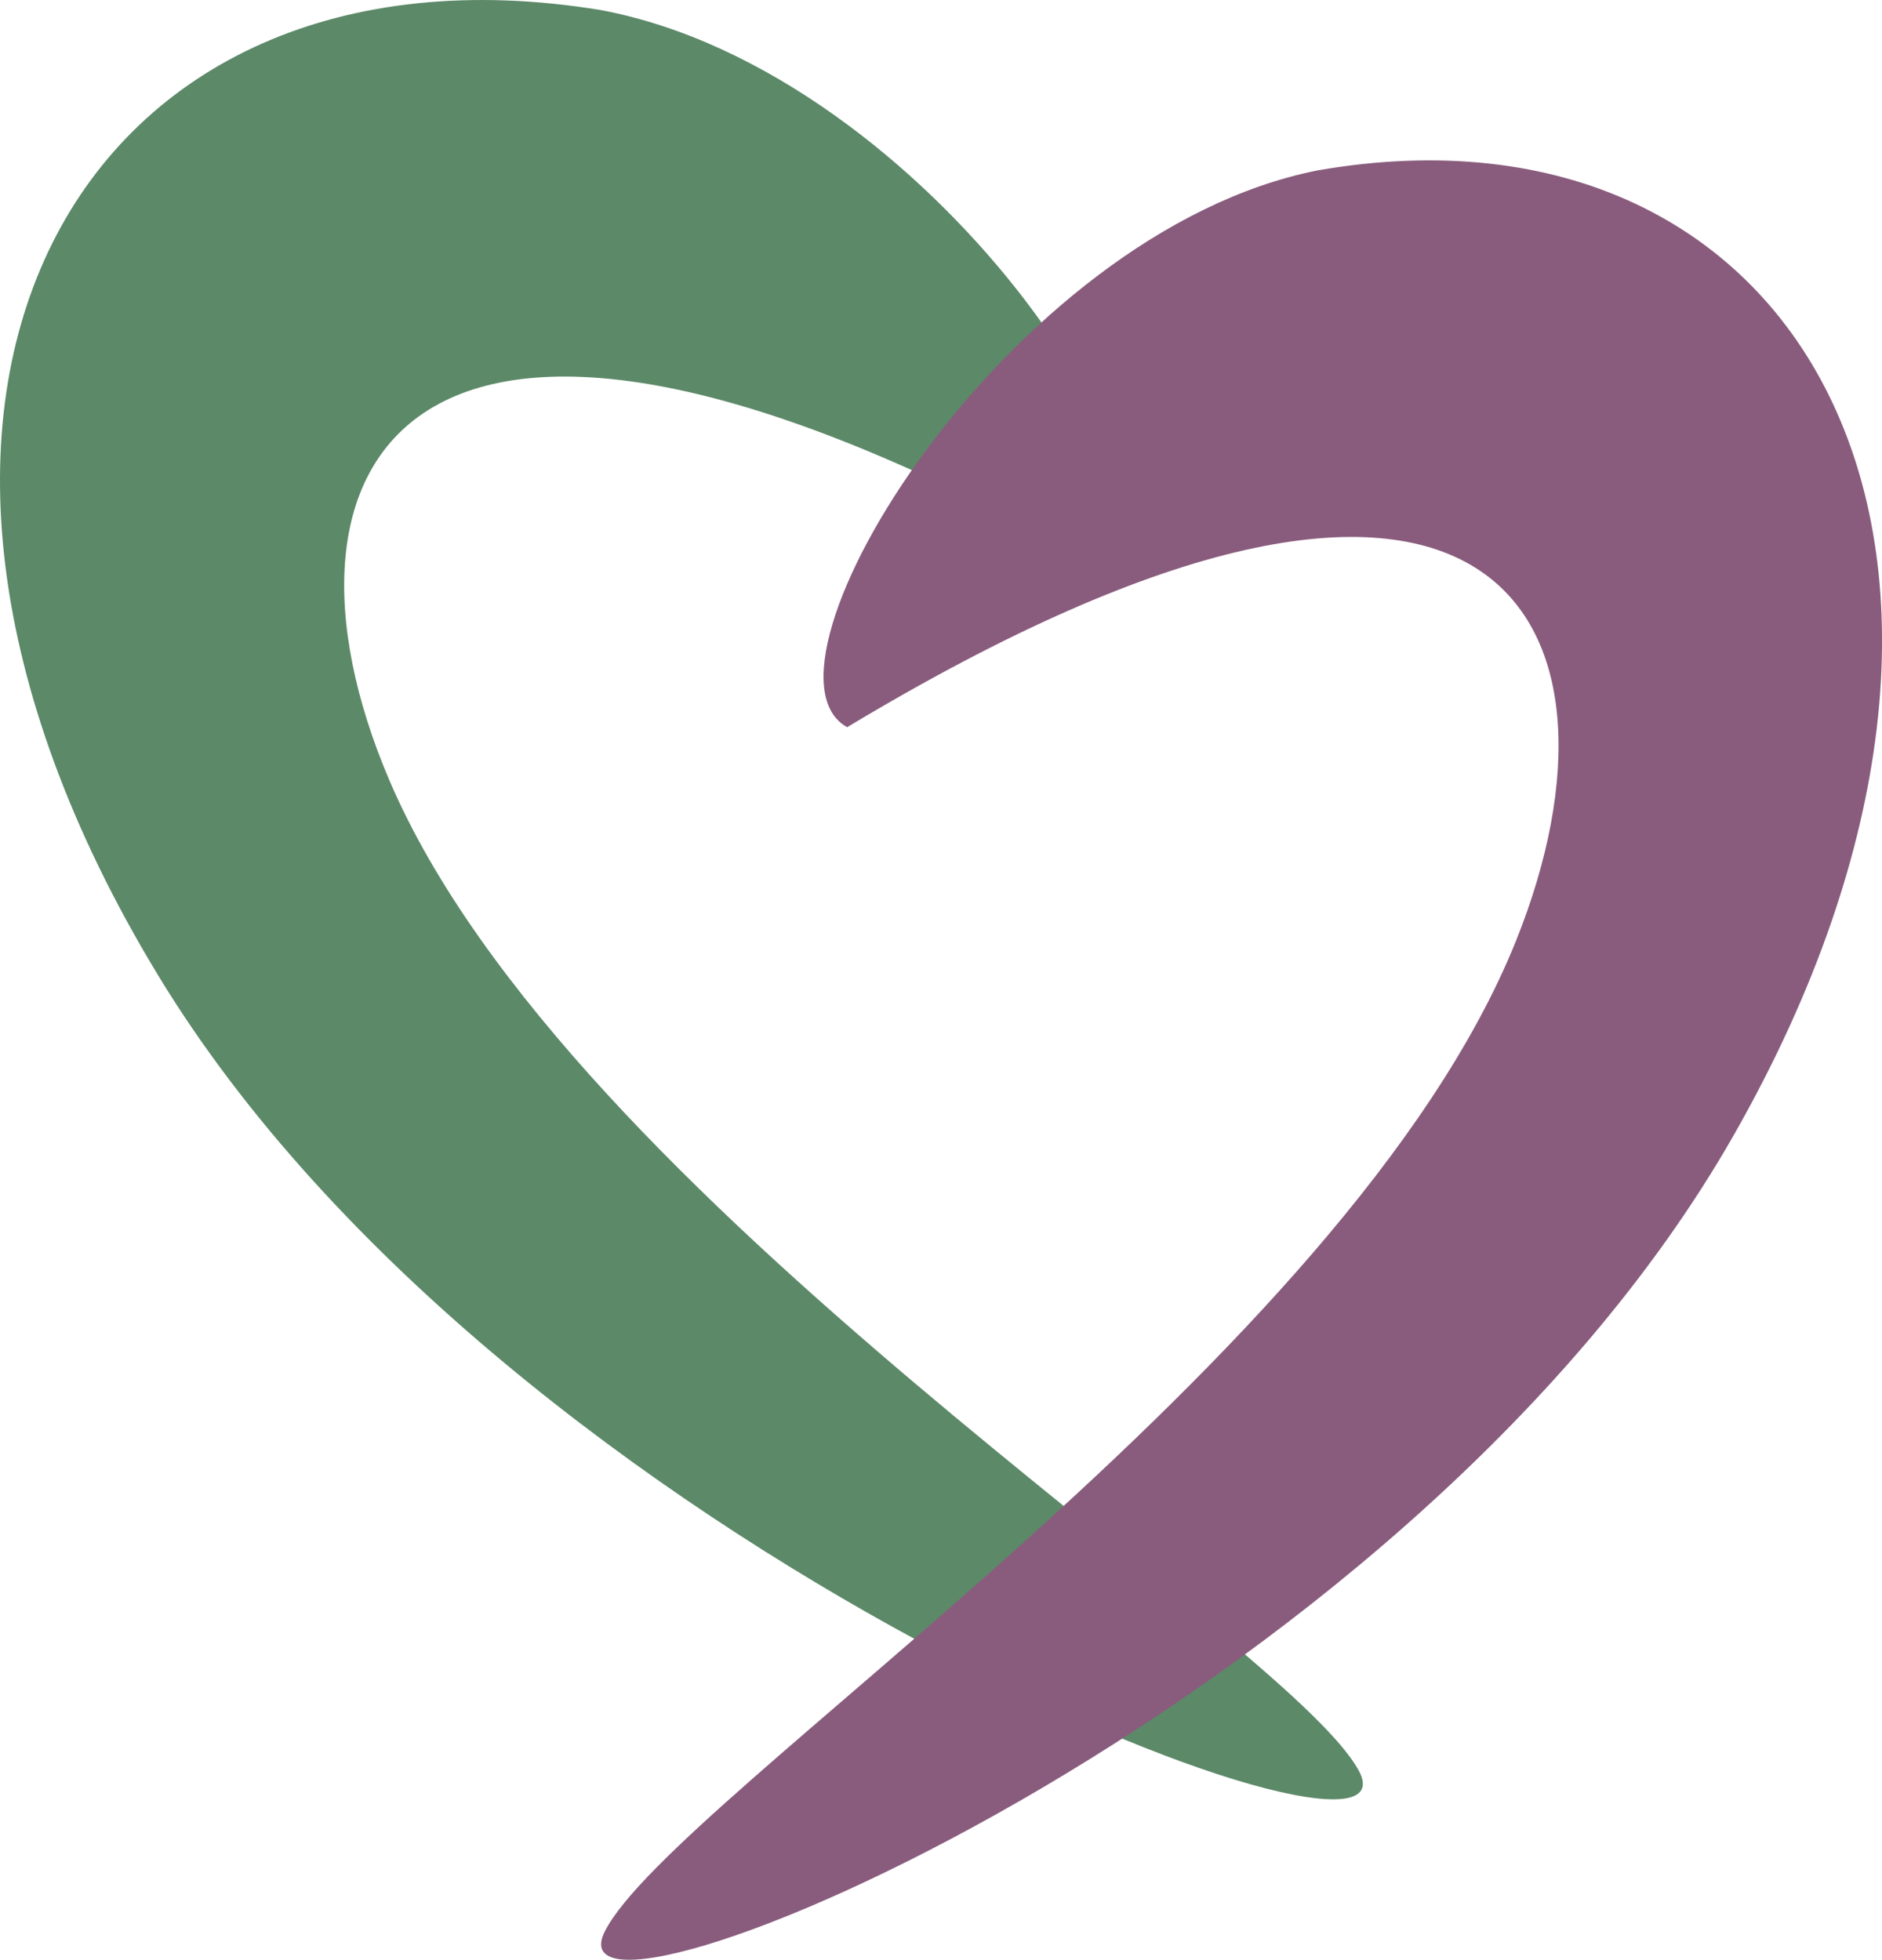
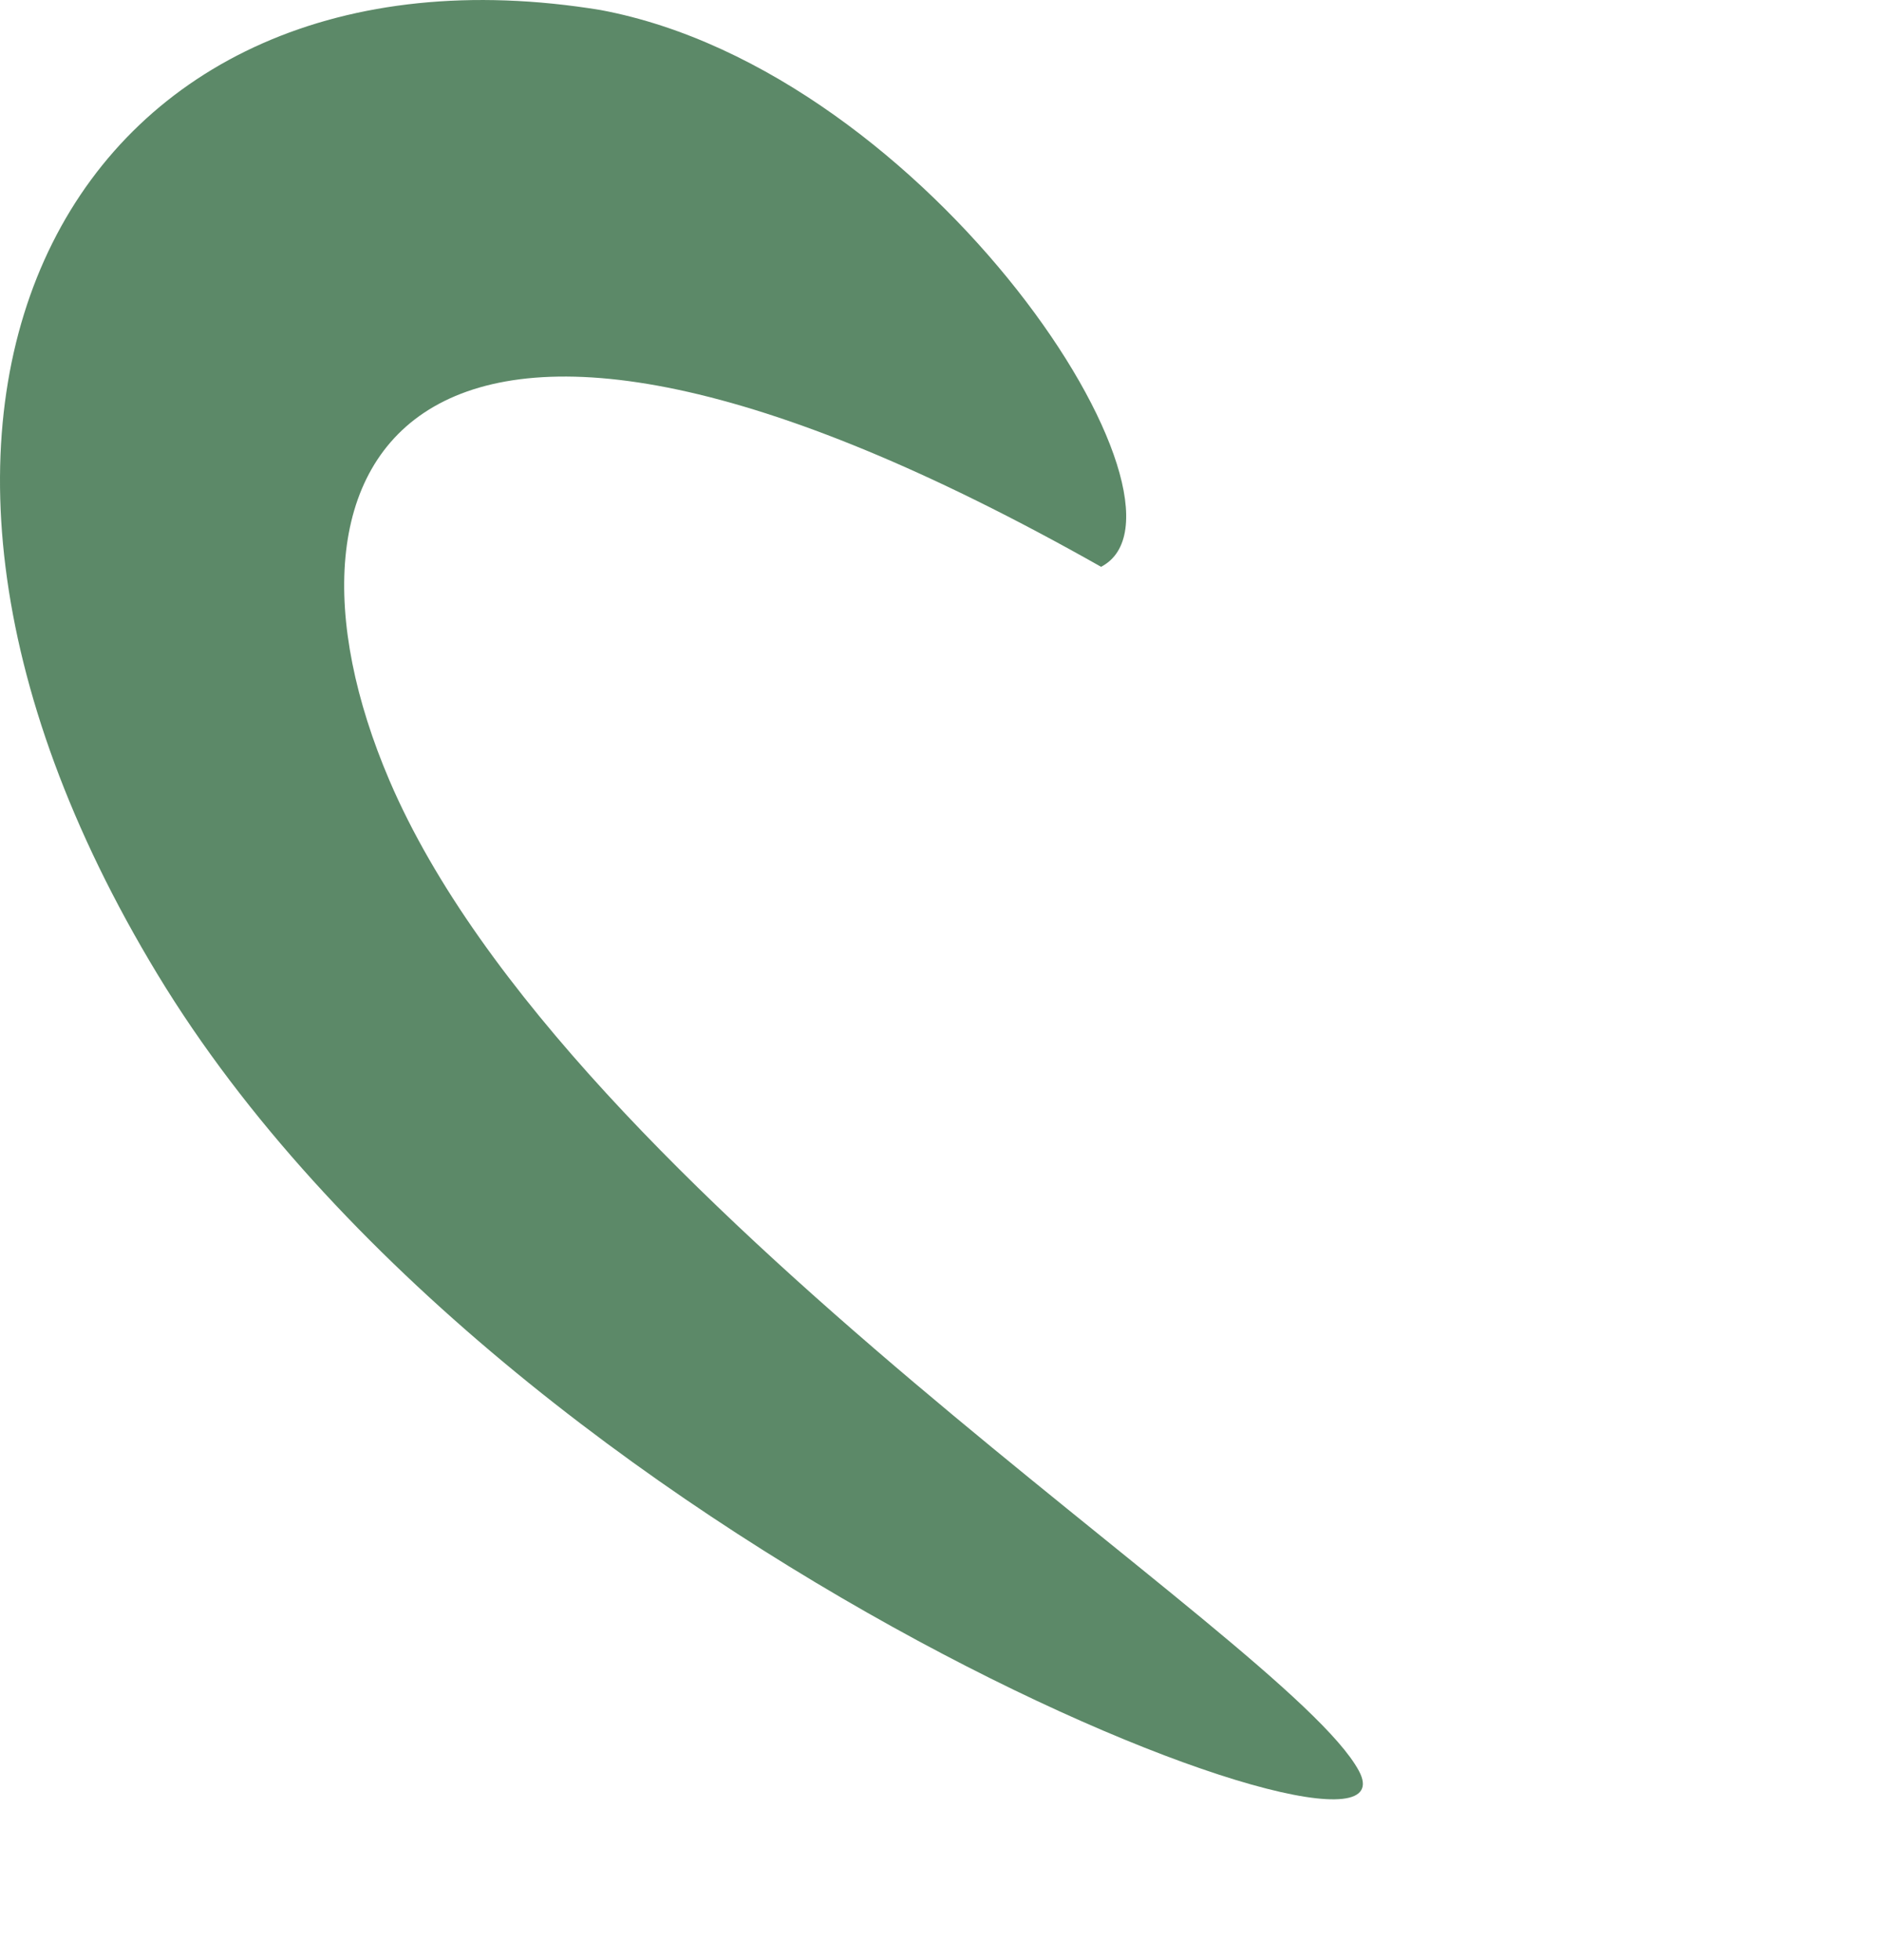
<svg xmlns="http://www.w3.org/2000/svg" xmlns:ns1="http://www.inkscape.org/namespaces/inkscape" xmlns:ns2="http://sodipodi.sourceforge.net/DTD/sodipodi-0.dtd" width="64.093mm" height="66.751mm" viewBox="0 0 64.093 66.751" version="1.1" id="svg873" ns1:version="1.2.2 (b0a8486, 2022-12-01)" ns2:docname="Care &amp; Choice Heart.svg">
  <ns2:namedview id="namedview875" pagecolor="#ffffff" bordercolor="#000000" borderopacity="0.25" ns1:showpageshadow="2" ns1:pageopacity="0.0" ns1:pagecheckerboard="0" ns1:deskcolor="#d1d1d1" ns1:document-units="mm" showgrid="false" ns1:zoom="0.2102413" ns1:cx="247.33485" ns1:cy="399.5409" ns1:window-width="1309" ns1:window-height="456" ns1:window-x="0" ns1:window-y="25" ns1:window-maximized="0" ns1:current-layer="layer1" />
  <defs id="defs870" />
  <g ns1:label="Layer 1" ns1:groupmode="layer" id="layer1" transform="translate(-38.428,-43.391)">
    <path id="rect1069-2-7-1" style="fill:#5c8968;fill-opacity:1;stroke:none;stroke-width:0.088" d="M 58.883,43.733 C 70.133,45.837 79.756,60.706 75.926,62.697 52.29,49.326 47.043,59.099 51.69,69.972 57.803,84.275 82.224,99.124 84.703,103.702 87.183,108.281 55.76,96.329 43.796,76.584 31.832,56.839 41.181,40.83 58.883,43.733 Z" ns2:nodetypes="ccszzc" />
-     <path id="rect1069-2-9-0-5" style="fill:#895c7d;fill-opacity:1;stroke:none;stroke-width:0.085" d="m 83.297,49.195 c -10.574,2.105 -19.618,16.973 -16.018,18.965 22.215,-13.371 27.146,-3.598 22.778,7.276 -5.745,14.303 -28.697,29.152 -31.027,33.731 -2.33,4.579 27.202,-7.374 38.447,-27.12 11.245,-19.746 2.458,-35.756 -14.179,-32.852 z" ns2:nodetypes="ccszzc" />
  </g>
</svg>